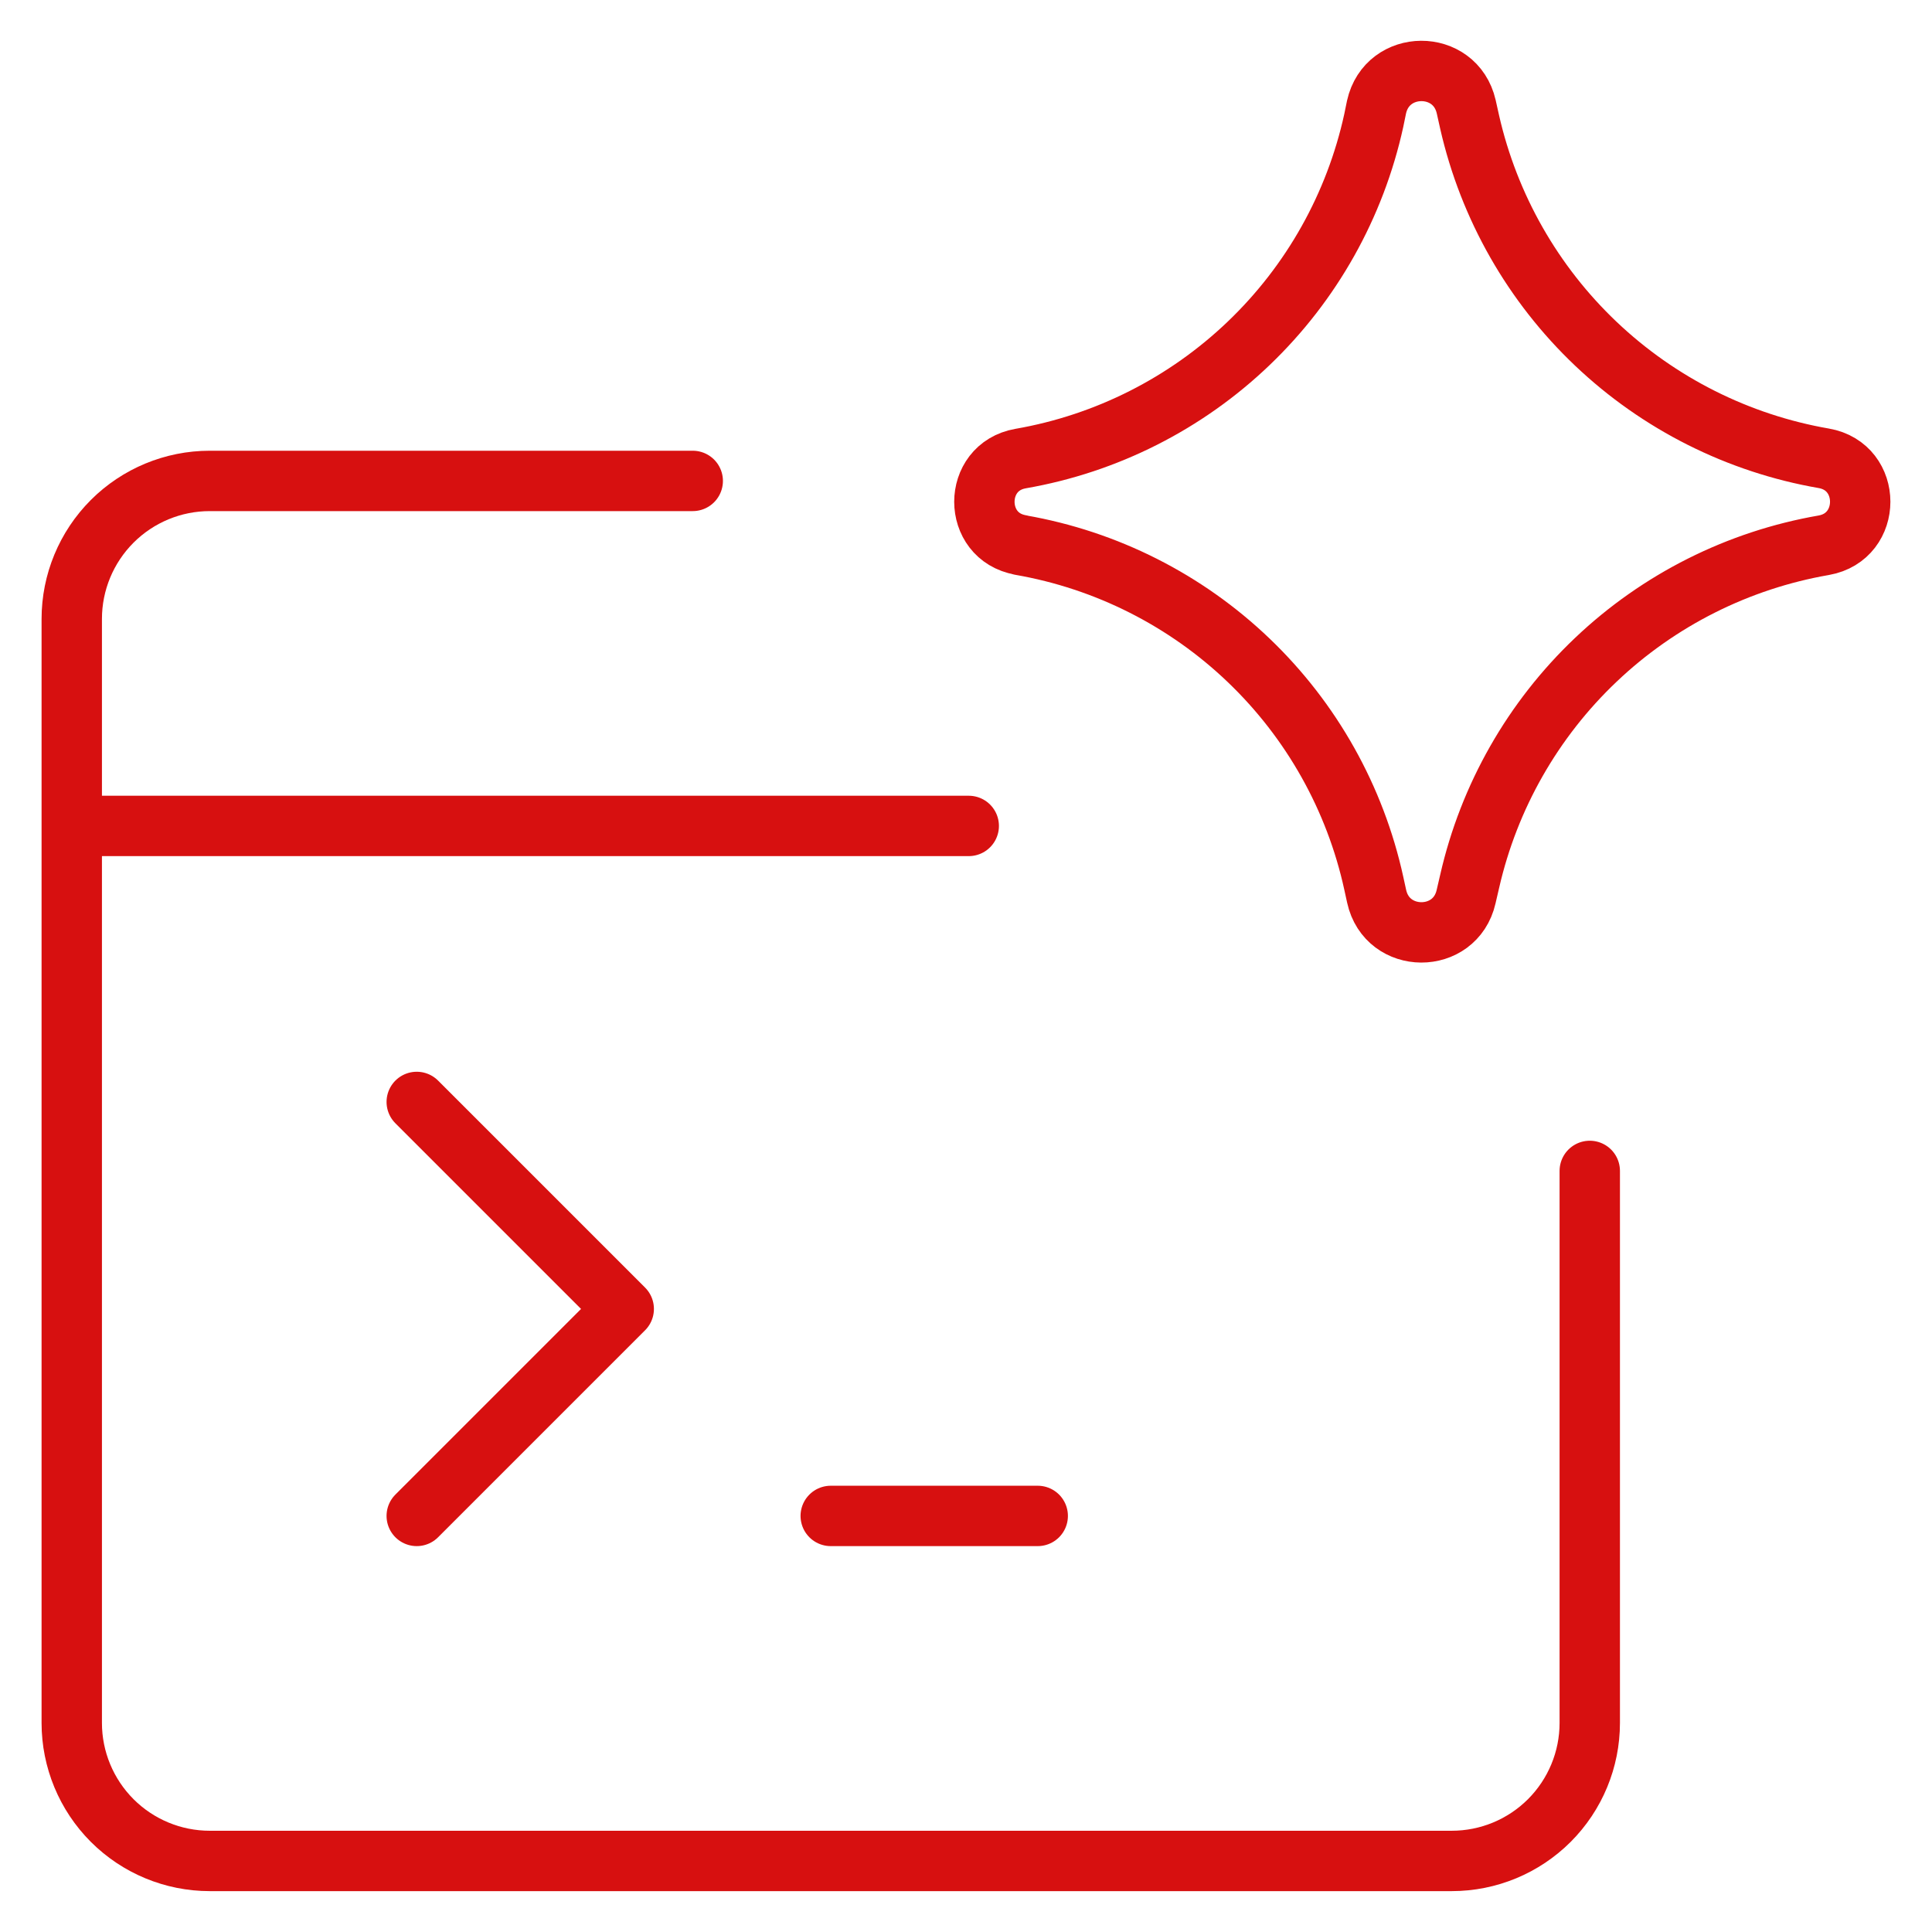
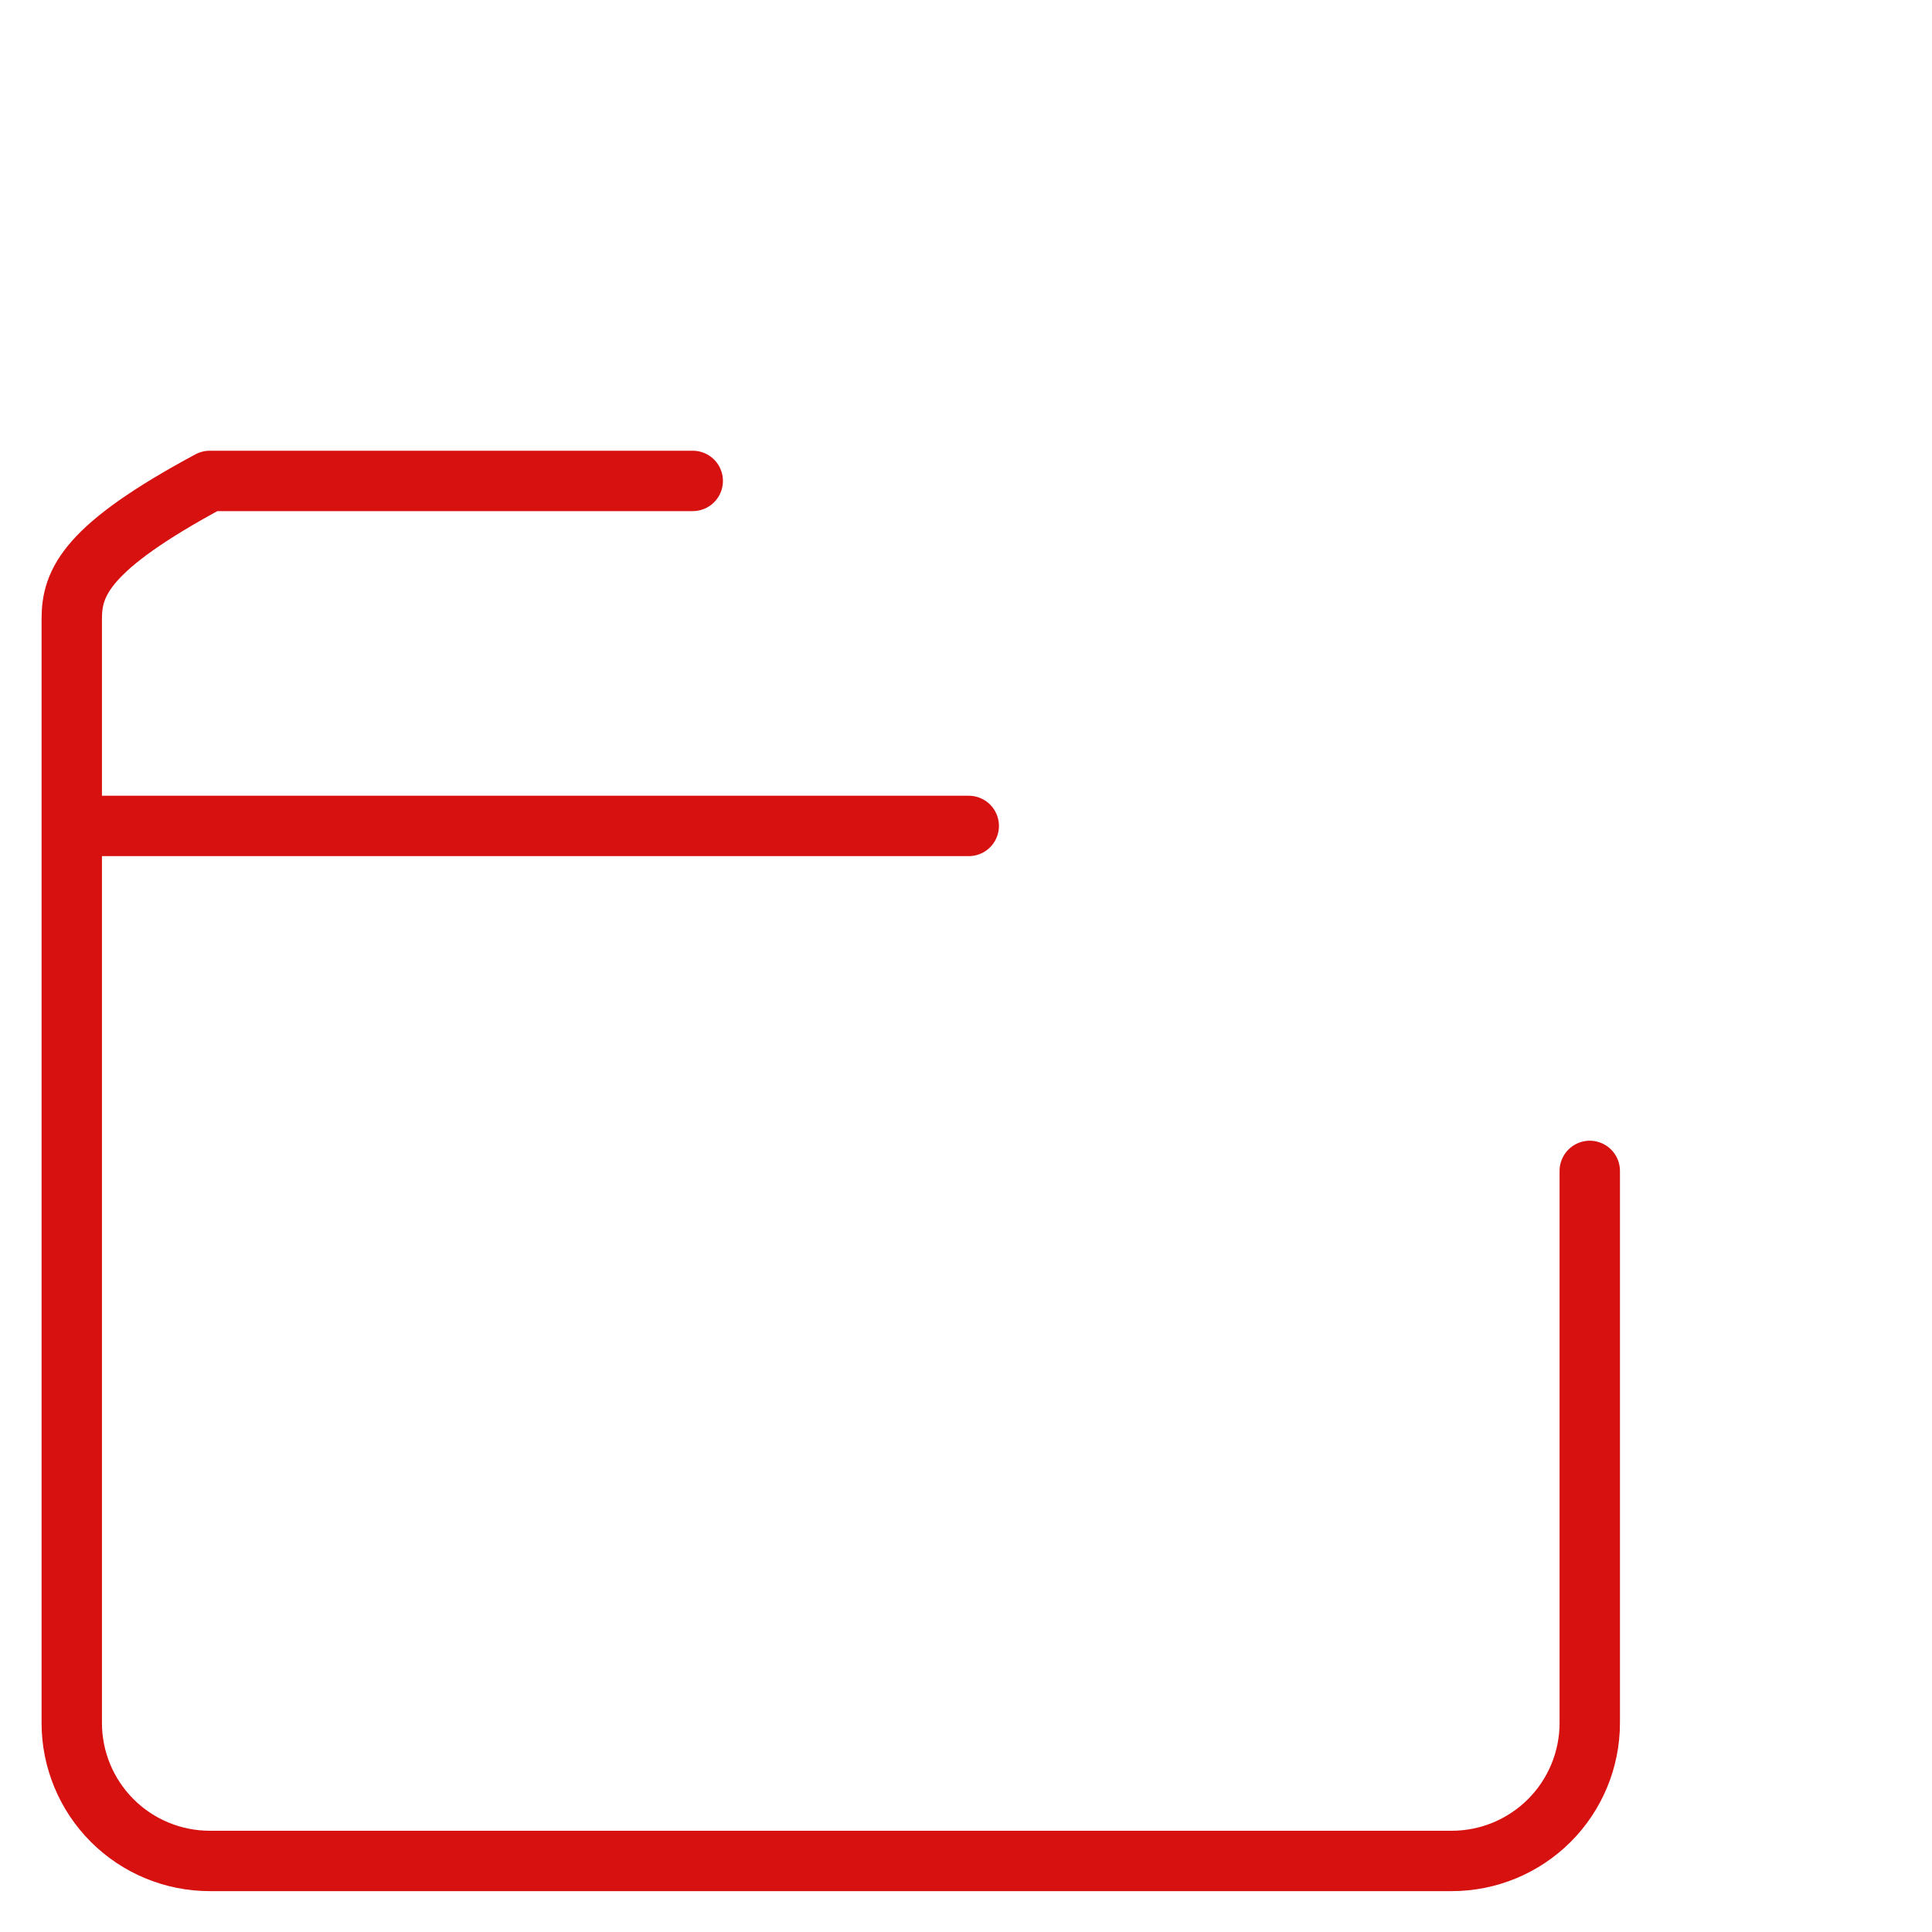
<svg xmlns="http://www.w3.org/2000/svg" width="64" height="64" viewBox="0 0 64 64" fill="none">
-   <path d="M22.948 15.931H6.948C5.736 15.931 4.573 16.413 3.716 17.27C2.859 18.128 2.377 19.29 2.377 20.503V57.074C2.377 58.287 2.859 59.449 3.716 60.307C4.573 61.164 5.736 61.646 6.948 61.646H48.091C49.304 61.646 50.466 61.164 51.324 60.307C52.181 59.449 52.663 58.287 52.663 57.074V38.788M2.377 27.36H32.091" stroke="#D71010" stroke-width="2" stroke-linecap="round" stroke-linejoin="round" />
-   <path d="M13.805 50.217L20.662 43.36L13.805 36.503M27.519 50.217H34.376M33.809 18.053C32.209 17.774 32.209 15.47 33.809 15.191C36.651 14.697 39.282 13.368 41.365 11.373C43.449 9.379 44.891 6.809 45.508 3.991L45.599 3.547C45.951 1.961 48.205 1.947 48.57 3.534L48.685 4.05C49.325 6.856 50.78 9.409 52.867 11.39C54.954 13.37 57.58 14.69 60.415 15.182C62.024 15.461 62.024 17.778 60.415 18.062C57.58 18.554 54.954 19.873 52.867 21.854C50.78 23.834 49.325 26.388 48.685 29.193L48.566 29.705C48.205 31.287 45.951 31.278 45.603 29.691L45.508 29.257C44.891 26.439 43.449 23.869 41.365 21.875C39.282 19.88 36.651 18.551 33.809 18.057V18.053Z" stroke="#D71010" stroke-width="2" stroke-linecap="round" stroke-linejoin="round" />
+   <path d="M22.948 15.931H6.948C2.859 18.128 2.377 19.29 2.377 20.503V57.074C2.377 58.287 2.859 59.449 3.716 60.307C4.573 61.164 5.736 61.646 6.948 61.646H48.091C49.304 61.646 50.466 61.164 51.324 60.307C52.181 59.449 52.663 58.287 52.663 57.074V38.788M2.377 27.36H32.091" stroke="#D71010" stroke-width="2" stroke-linecap="round" stroke-linejoin="round" />
</svg>